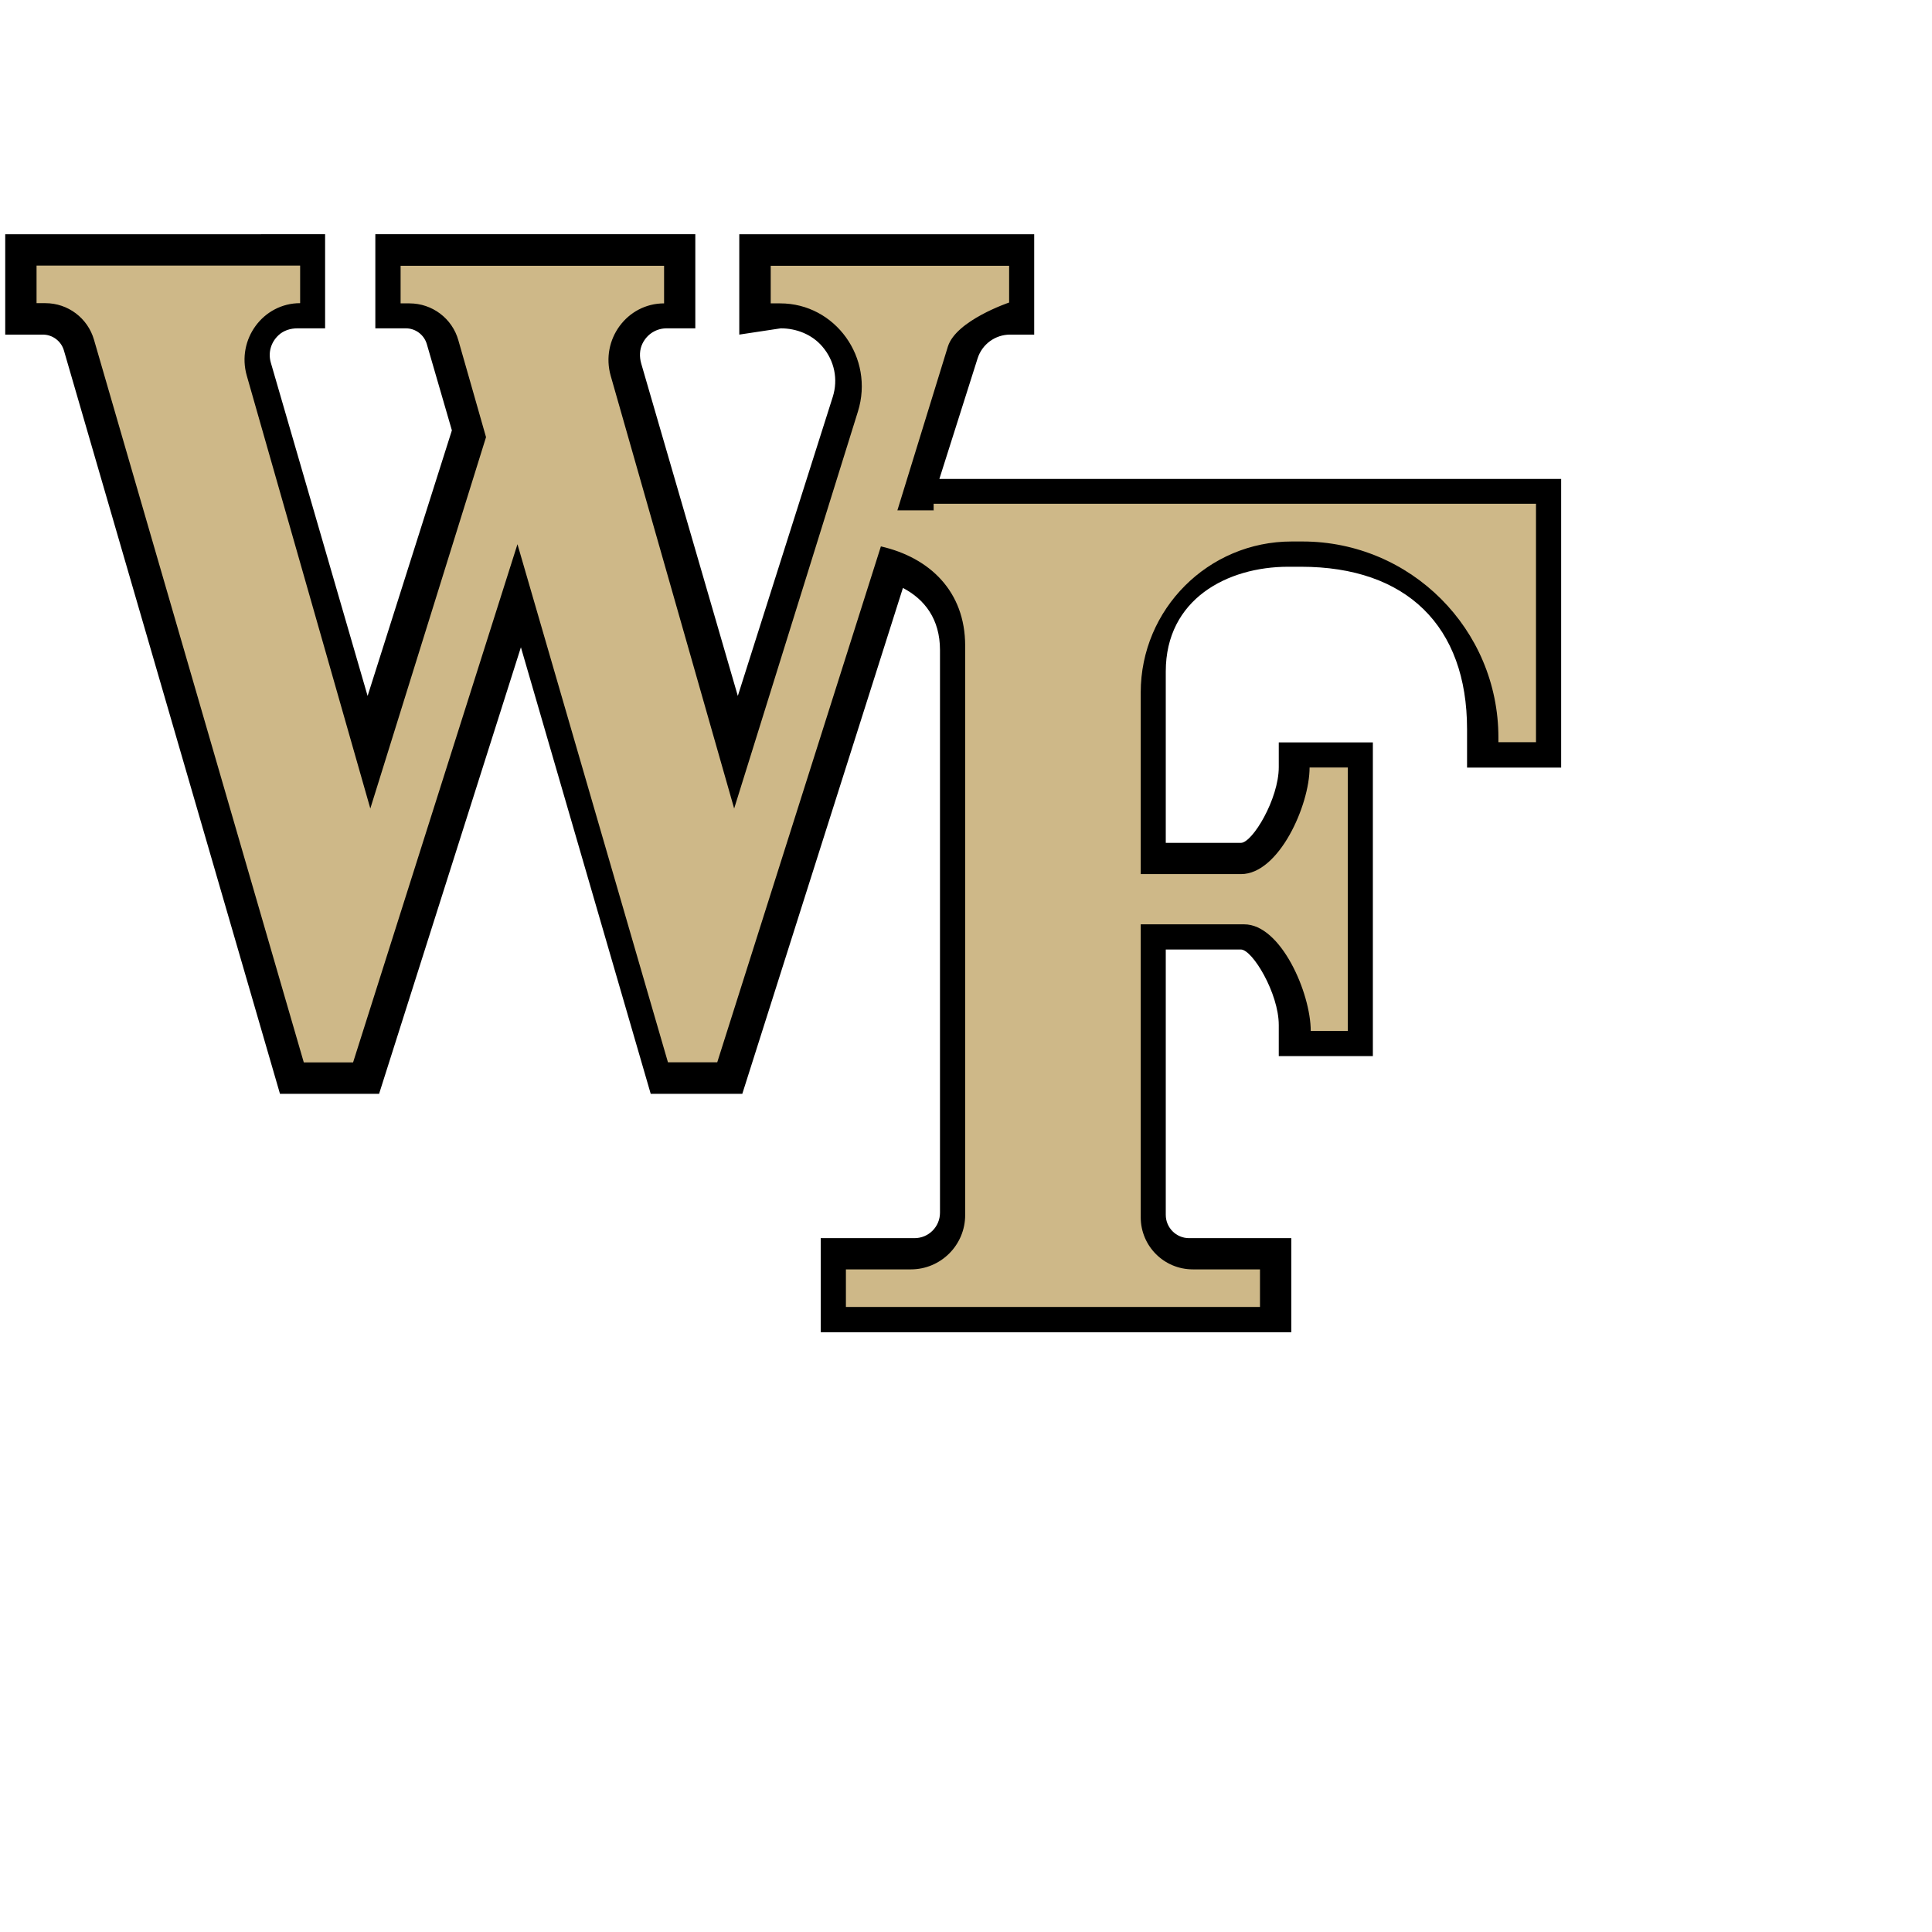
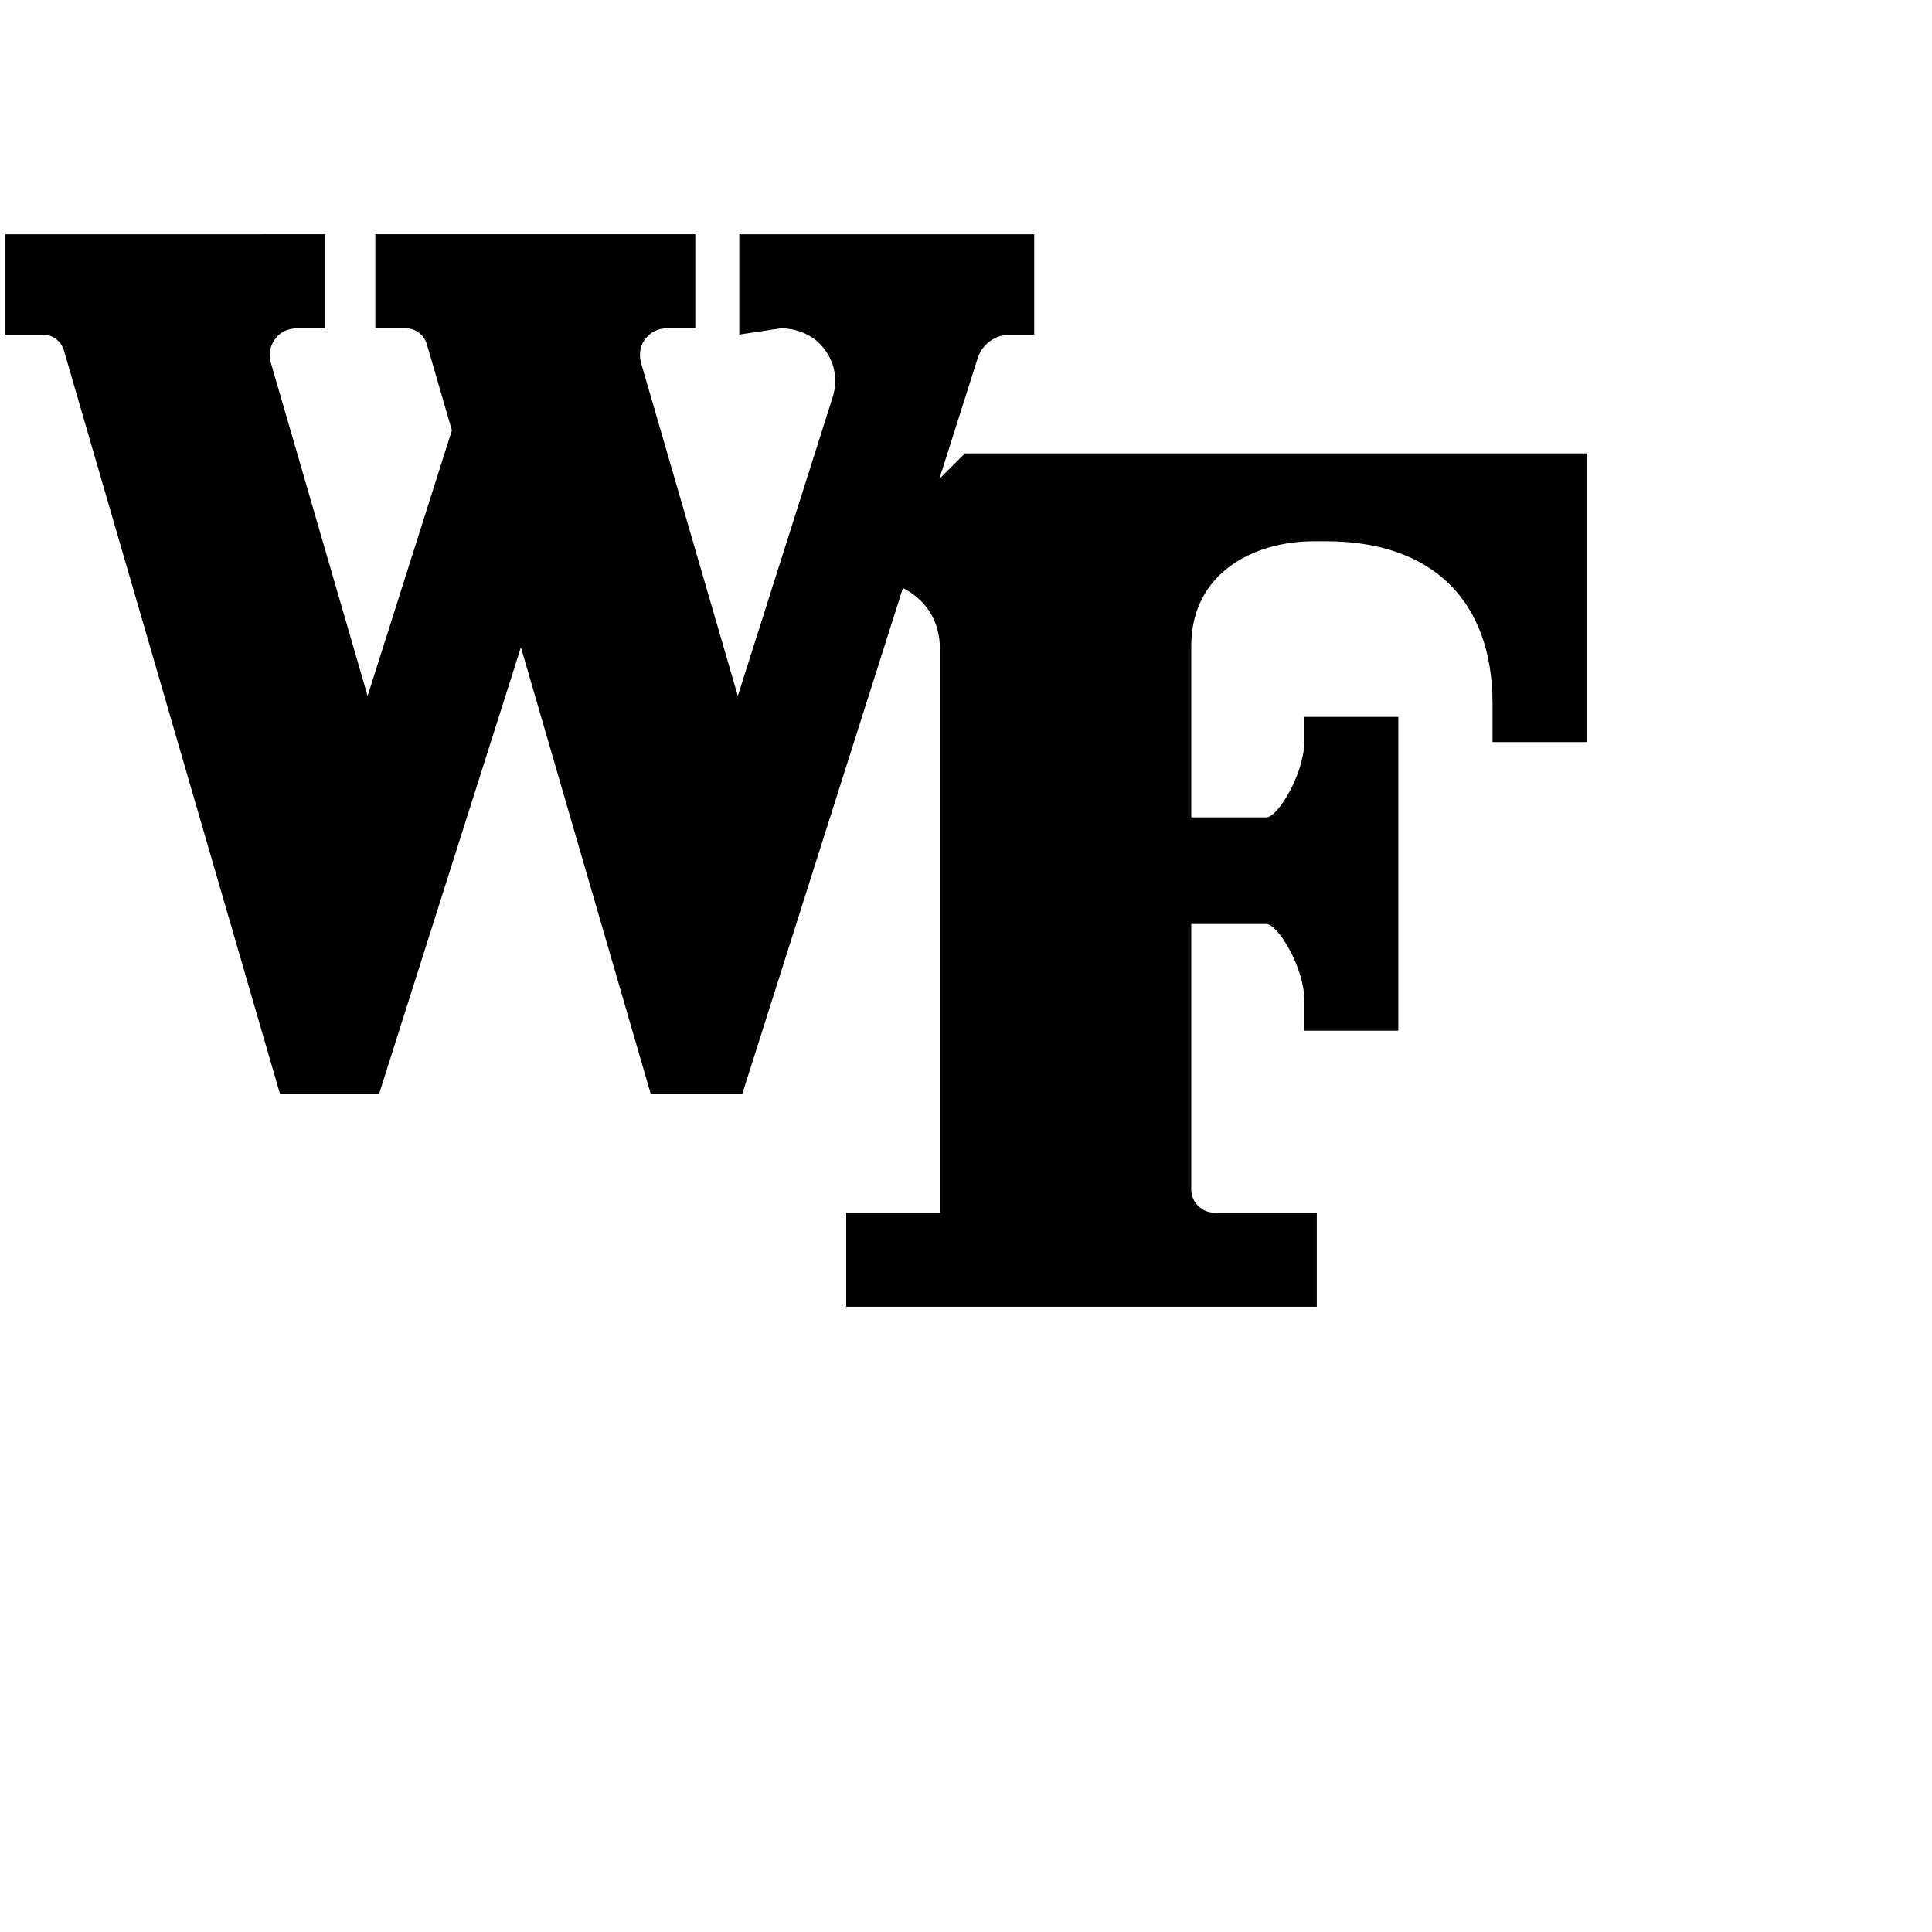
<svg xmlns="http://www.w3.org/2000/svg" style="filter: drop-shadow(3px 5px 2px rgb(0 0 0 / 0.4));" id="a" width="150" height="150" viewBox="0 0 185 185">
-   <path d="m89.95,45.86l3.66-11.54c.43-1.36,1.69-2.28,3.12-2.28h2.3v-9.61h-28.24v9.61l3.97-.6c1.51,0,3,.59,3.98,1.74,1.17,1.36,1.53,3.15,1,4.83l-9.09,28.63-9.25-31.83c-.18-.63-.17-1.32.12-1.91.45-.92,1.34-1.46,2.32-1.46h2.74v-9.01h-30.64v9.01h2.92c.93,0,1.75.62,2.01,1.51l2.4,8.26-8.07,25.43-9.27-31.92c-.27-.94,0-1.94.75-2.63.48-.45,1.15-.65,1.8-.65h2.65v-9.01H.5v9.61h3.6c.93,0,1.76.62,2.02,1.52l20.69,71.18h9.49l13.58-42.76,12.43,42.76h8.77l15.38-48.44c2.07,1.08,3.55,2.97,3.55,5.95v53.87c0,1.35-1.09,2.44-2.44,2.44h-8.98v9.01h45.06v-9.01h-9.79c-1.23,0-2.23-1-2.23-2.23v-25.41h7.19c1.11,0,3.63,4.2,3.63,7.23v2.98h9.01v-30.04h-9.01v2.37c0,3.04-2.52,7.25-3.63,7.25h-7.19v-16.41c0-6.93,5.89-10.03,11.73-10.03h1.21c10.11,0,15.91,5.67,15.91,15.55v3.68h9.01v-27.64h-59.55.01Z" />
-   <path d="m89.42,48.87h-3.49l4.84-15.7c.8-2.5,5.86-4.2,5.86-4.2v-3.52h-22.83v3.6h.91c5.28,0,9.04,5.23,7.44,10.36l-11.85,38.01-11.82-41.43c-.99-3.47,1.56-6.94,5.11-6.94v-3.6h-25.23v3.6h.85c2.18,0,4.09,1.44,4.68,3.53l1.19,4.16,1.46,5.12-11.08,35.56-11.83-41.45c-.99-3.47,1.56-6.94,5.11-6.94v-3.6H3.5v3.6h.85c2.16,0,4.05,1.43,4.65,3.5l18.09,62.32,2,6.88h4.72l15.74-49.62,12.41,42.73,2,6.88h4.72l15.67-49.4c4.68,1.07,8.07,4.31,8.07,9.51v54.52c0,2.87-2.33,5.2-5.2,5.2h-6.22v3.6h39.65v-3.6h-6.43c-2.76,0-4.99-2.23-4.99-4.99v-28.05h9.91c3.52,0,6.37,6.59,6.37,10.21h3.55v-25.23h-3.66c0,3.62-2.94,10.21-6.56,10.21h-9.61v-17.39c0-7.98,6.47-14.46,14.46-14.46h1.02c10.37,0,18.77,8.4,18.77,18.77v.45h3.6v-22.83h-57.68v.6l.02.03Z" fill="#ceb888" />
+   <path d="m89.95,45.86l3.66-11.54c.43-1.36,1.69-2.28,3.12-2.28h2.3v-9.61h-28.24v9.61l3.97-.6c1.51,0,3,.59,3.98,1.74,1.17,1.36,1.53,3.15,1,4.83l-9.09,28.63-9.25-31.83c-.18-.63-.17-1.32.12-1.91.45-.92,1.34-1.46,2.32-1.46h2.74v-9.01h-30.64v9.01h2.92c.93,0,1.75.62,2.01,1.51l2.4,8.26-8.07,25.43-9.27-31.92c-.27-.94,0-1.94.75-2.63.48-.45,1.15-.65,1.8-.65h2.65v-9.01H.5v9.61h3.6c.93,0,1.76.62,2.02,1.52l20.69,71.18h9.49l13.58-42.76,12.43,42.76h8.77l15.38-48.44c2.07,1.08,3.55,2.97,3.55,5.95v53.87h-8.98v9.01h45.06v-9.01h-9.79c-1.23,0-2.23-1-2.23-2.23v-25.41h7.19c1.11,0,3.63,4.2,3.63,7.23v2.98h9.01v-30.04h-9.01v2.37c0,3.04-2.52,7.25-3.63,7.25h-7.19v-16.41c0-6.93,5.89-10.03,11.73-10.03h1.21c10.11,0,15.91,5.67,15.91,15.55v3.68h9.01v-27.64h-59.55.01Z" />
</svg>